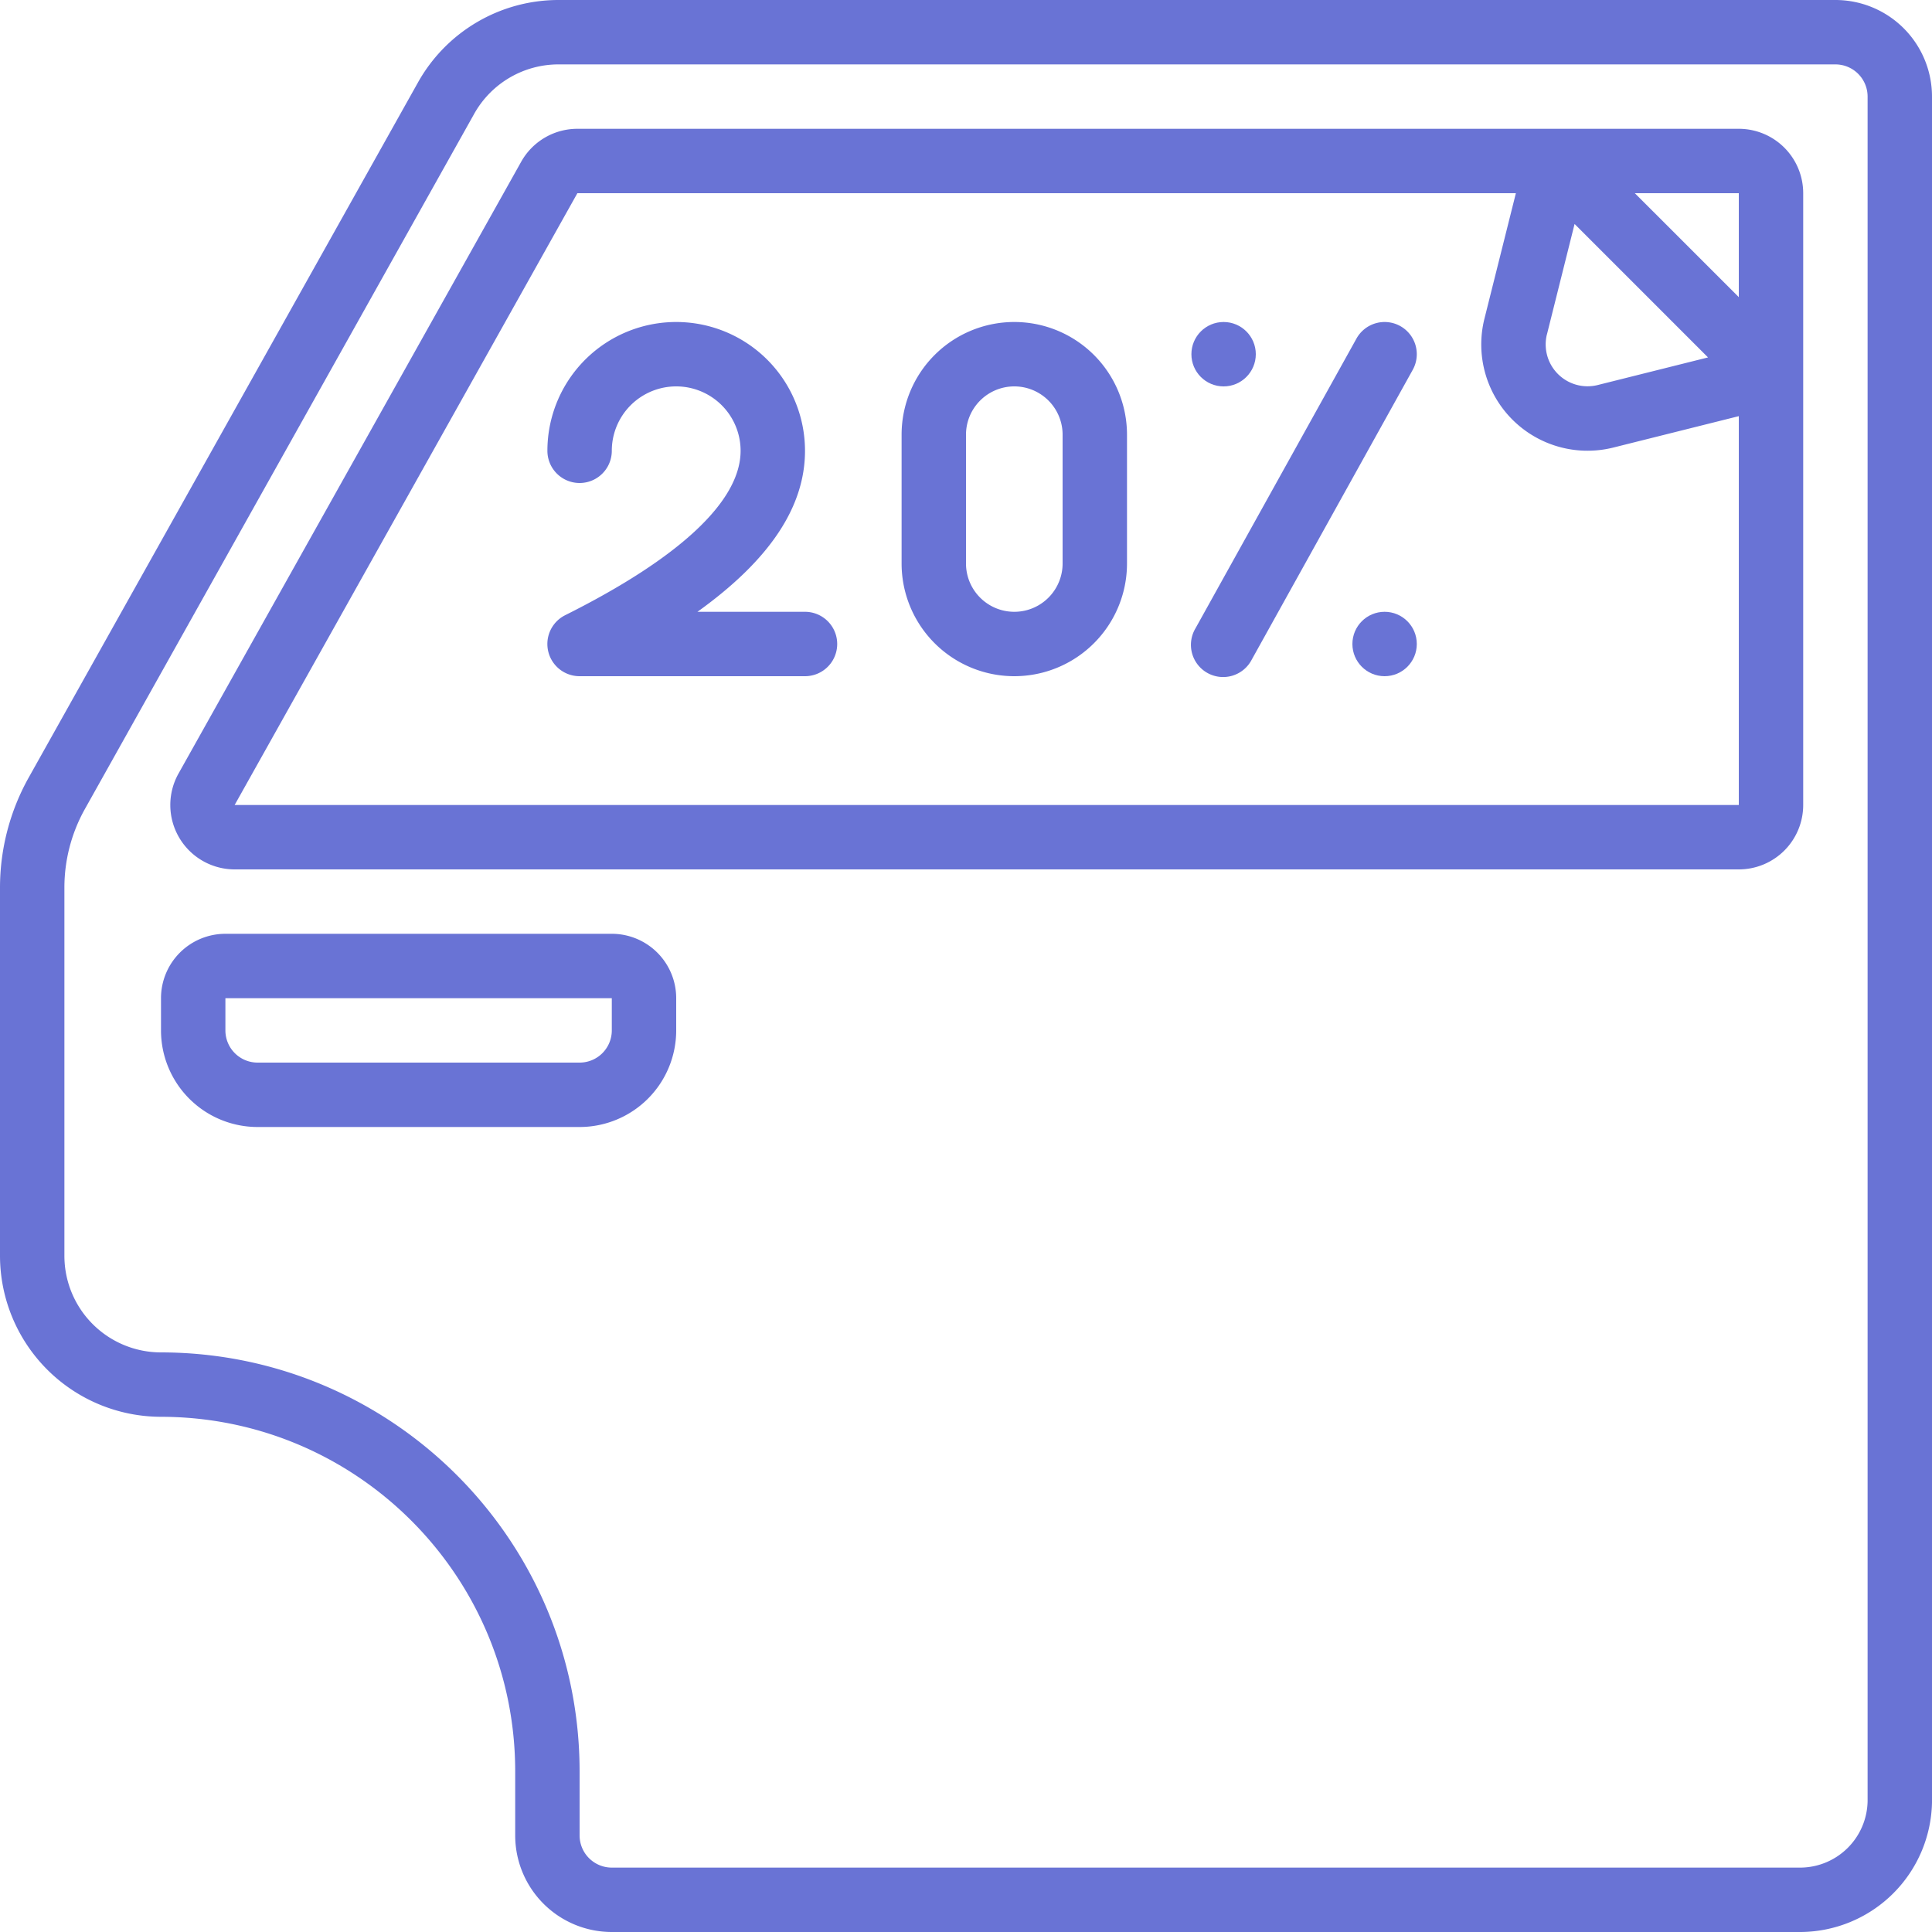
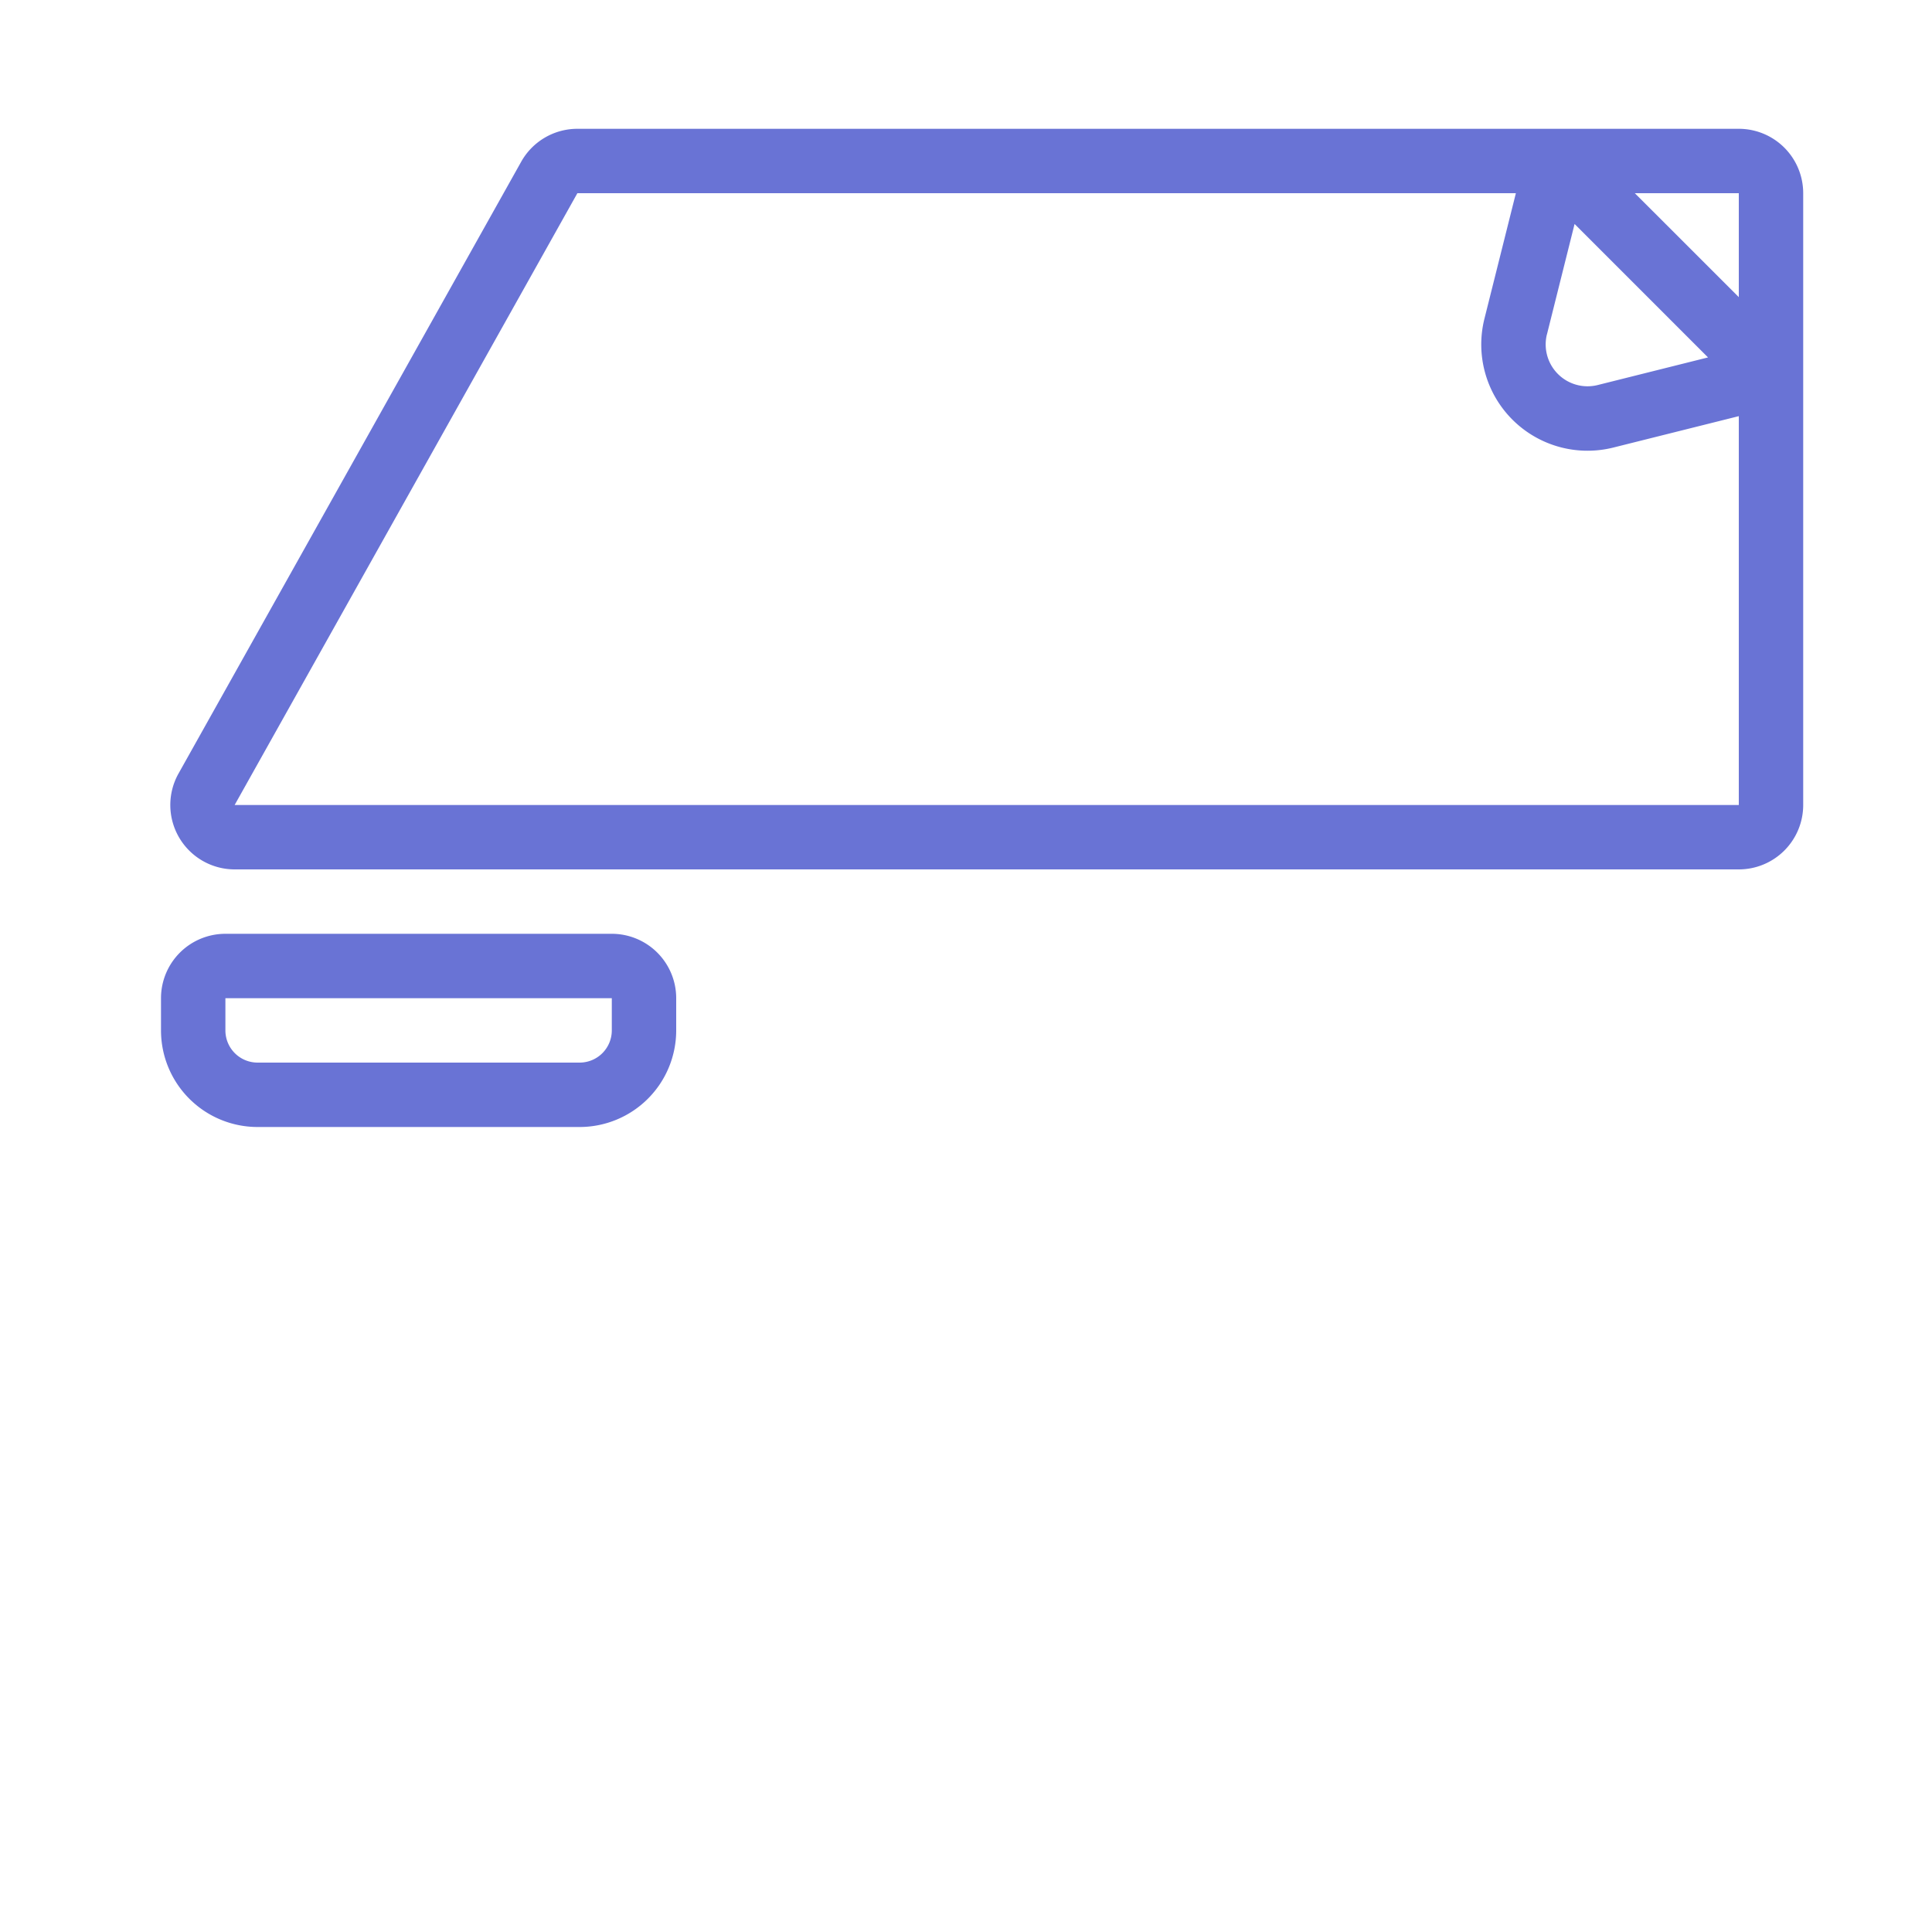
<svg xmlns="http://www.w3.org/2000/svg" version="1.1" width="512" height="512" x="0" y="0" viewBox="0 0 60 60" style="enable-background:new 0 0 512 512" xml:space="preserve" class="">
  <g>
    <g fill="#000" fill-rule="nonzero">
-       <path d="M57 0H17.345a5 5 0 0 0-4.363 2.558L.893 24.145A7.012 7.012 0 0 0 0 27.565V39a5.006 5.006 0 0 0 5 5c6.072.007 10.993 4.928 11 11v2a3 3 0 0 0 3 3h36.93A4.105 4.105 0 0 0 60 55.979V3a3 3 0 0 0-3-3zm1 55.938A2.1 2.1 0 0 1 55.93 58H19a1 1 0 0 1-1-1v-2c-.008-7.176-5.824-12.992-13-13a3 3 0 0 1-3-3V27.565a5 5 0 0 1 .638-2.443L14.727 3.534A3 3 0 0 1 17.345 2H57a1 1 0 0 1 1 1z" fill="#6973d5" opacity="1" data-original="#000000" class="" />
      <path d="M19 29H7a2 2 0 0 0-2 2v1a3 3 0 0 0 3 3h10a3 3 0 0 0 3-3v-1a2 2 0 0 0-2-2zm0 3a1 1 0 0 1-1 1H8a1 1 0 0 1-1-1v-1h12zM56 6a2 2 0 0 0-2-2H17.931a2 2 0 0 0-1.745 1.023l-10.642 19A2 2 0 0 0 7.289 27H54a2 2 0 0 0 2-2zm-2 3.228L50.771 6H54zm-5.959 1.16.859-3.432 4.144 4.144-3.432.859a1.3 1.3 0 0 1-1.572-1.572zM7.287 25 17.931 6h29.146L46.1 9.9a3.3 3.3 0 0 0 4 4l3.9-.976V25z" fill="#6973d5" opacity="1" data-original="#000000" class="" />
-       <path d="M25 19h-3.34C23.9 17.394 25 15.743 25 14a4 4 0 1 0-8 0 1 1 0 0 0 2 0 2 2 0 1 1 4 0c0 1.559-1.884 3.324-5.447 5.105A1 1 0 0 0 18 21h7a1 1 0 0 0 0-2zM31.5 10a3.5 3.5 0 0 0-3.5 3.5v4a3.5 3.5 0 0 0 7 0v-4a3.5 3.5 0 0 0-3.5-3.5zm1.5 7.5a1.5 1.5 0 0 1-3 0v-4a1.5 1.5 0 0 1 3 0zM43.486 10.126a1 1 0 0 0-1.36.389l-5 9a1 1 0 1 0 1.748.97l5-9a1 1 0 0 0-.388-1.359z" fill="#6973d5" opacity="1" data-original="#000000" class="" />
-       <circle cx="38" cy="11" r="1" fill="#6973d5" opacity="1" data-original="#000000" class="" />
-       <circle cx="43" cy="20" r="1" fill="#6973d5" opacity="1" data-original="#000000" class="" />
    </g>
  </g>
</svg>